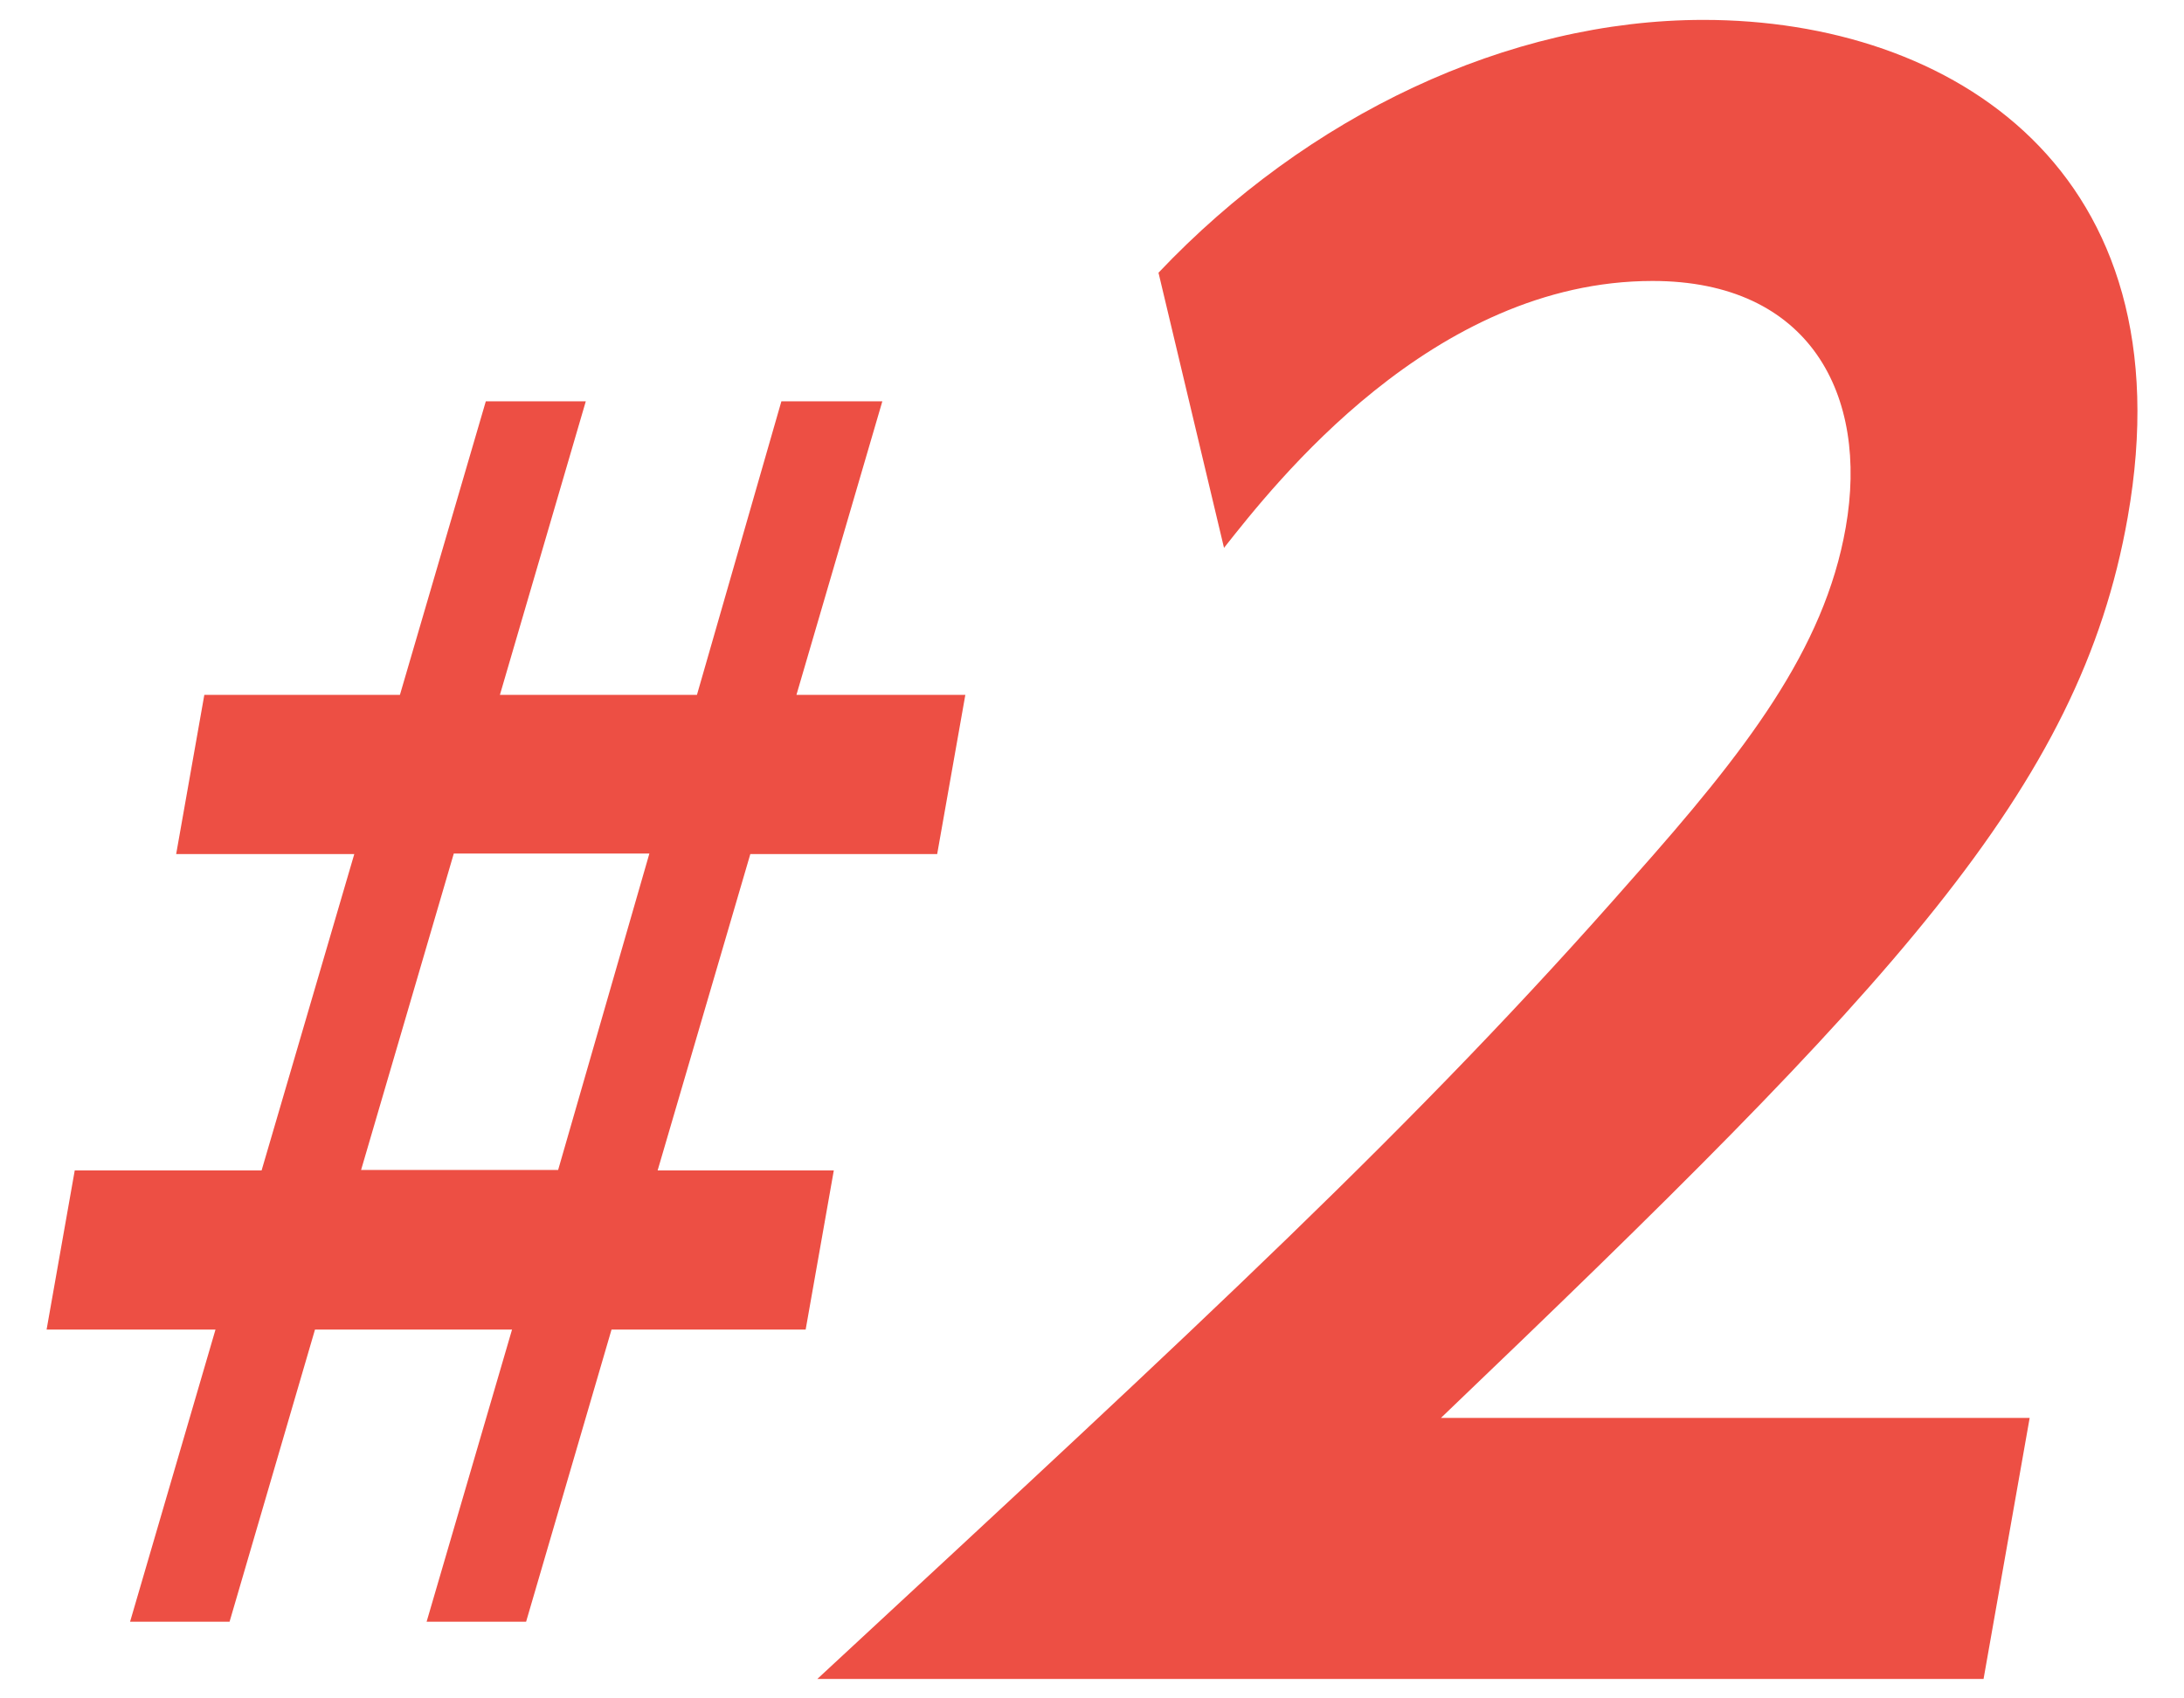
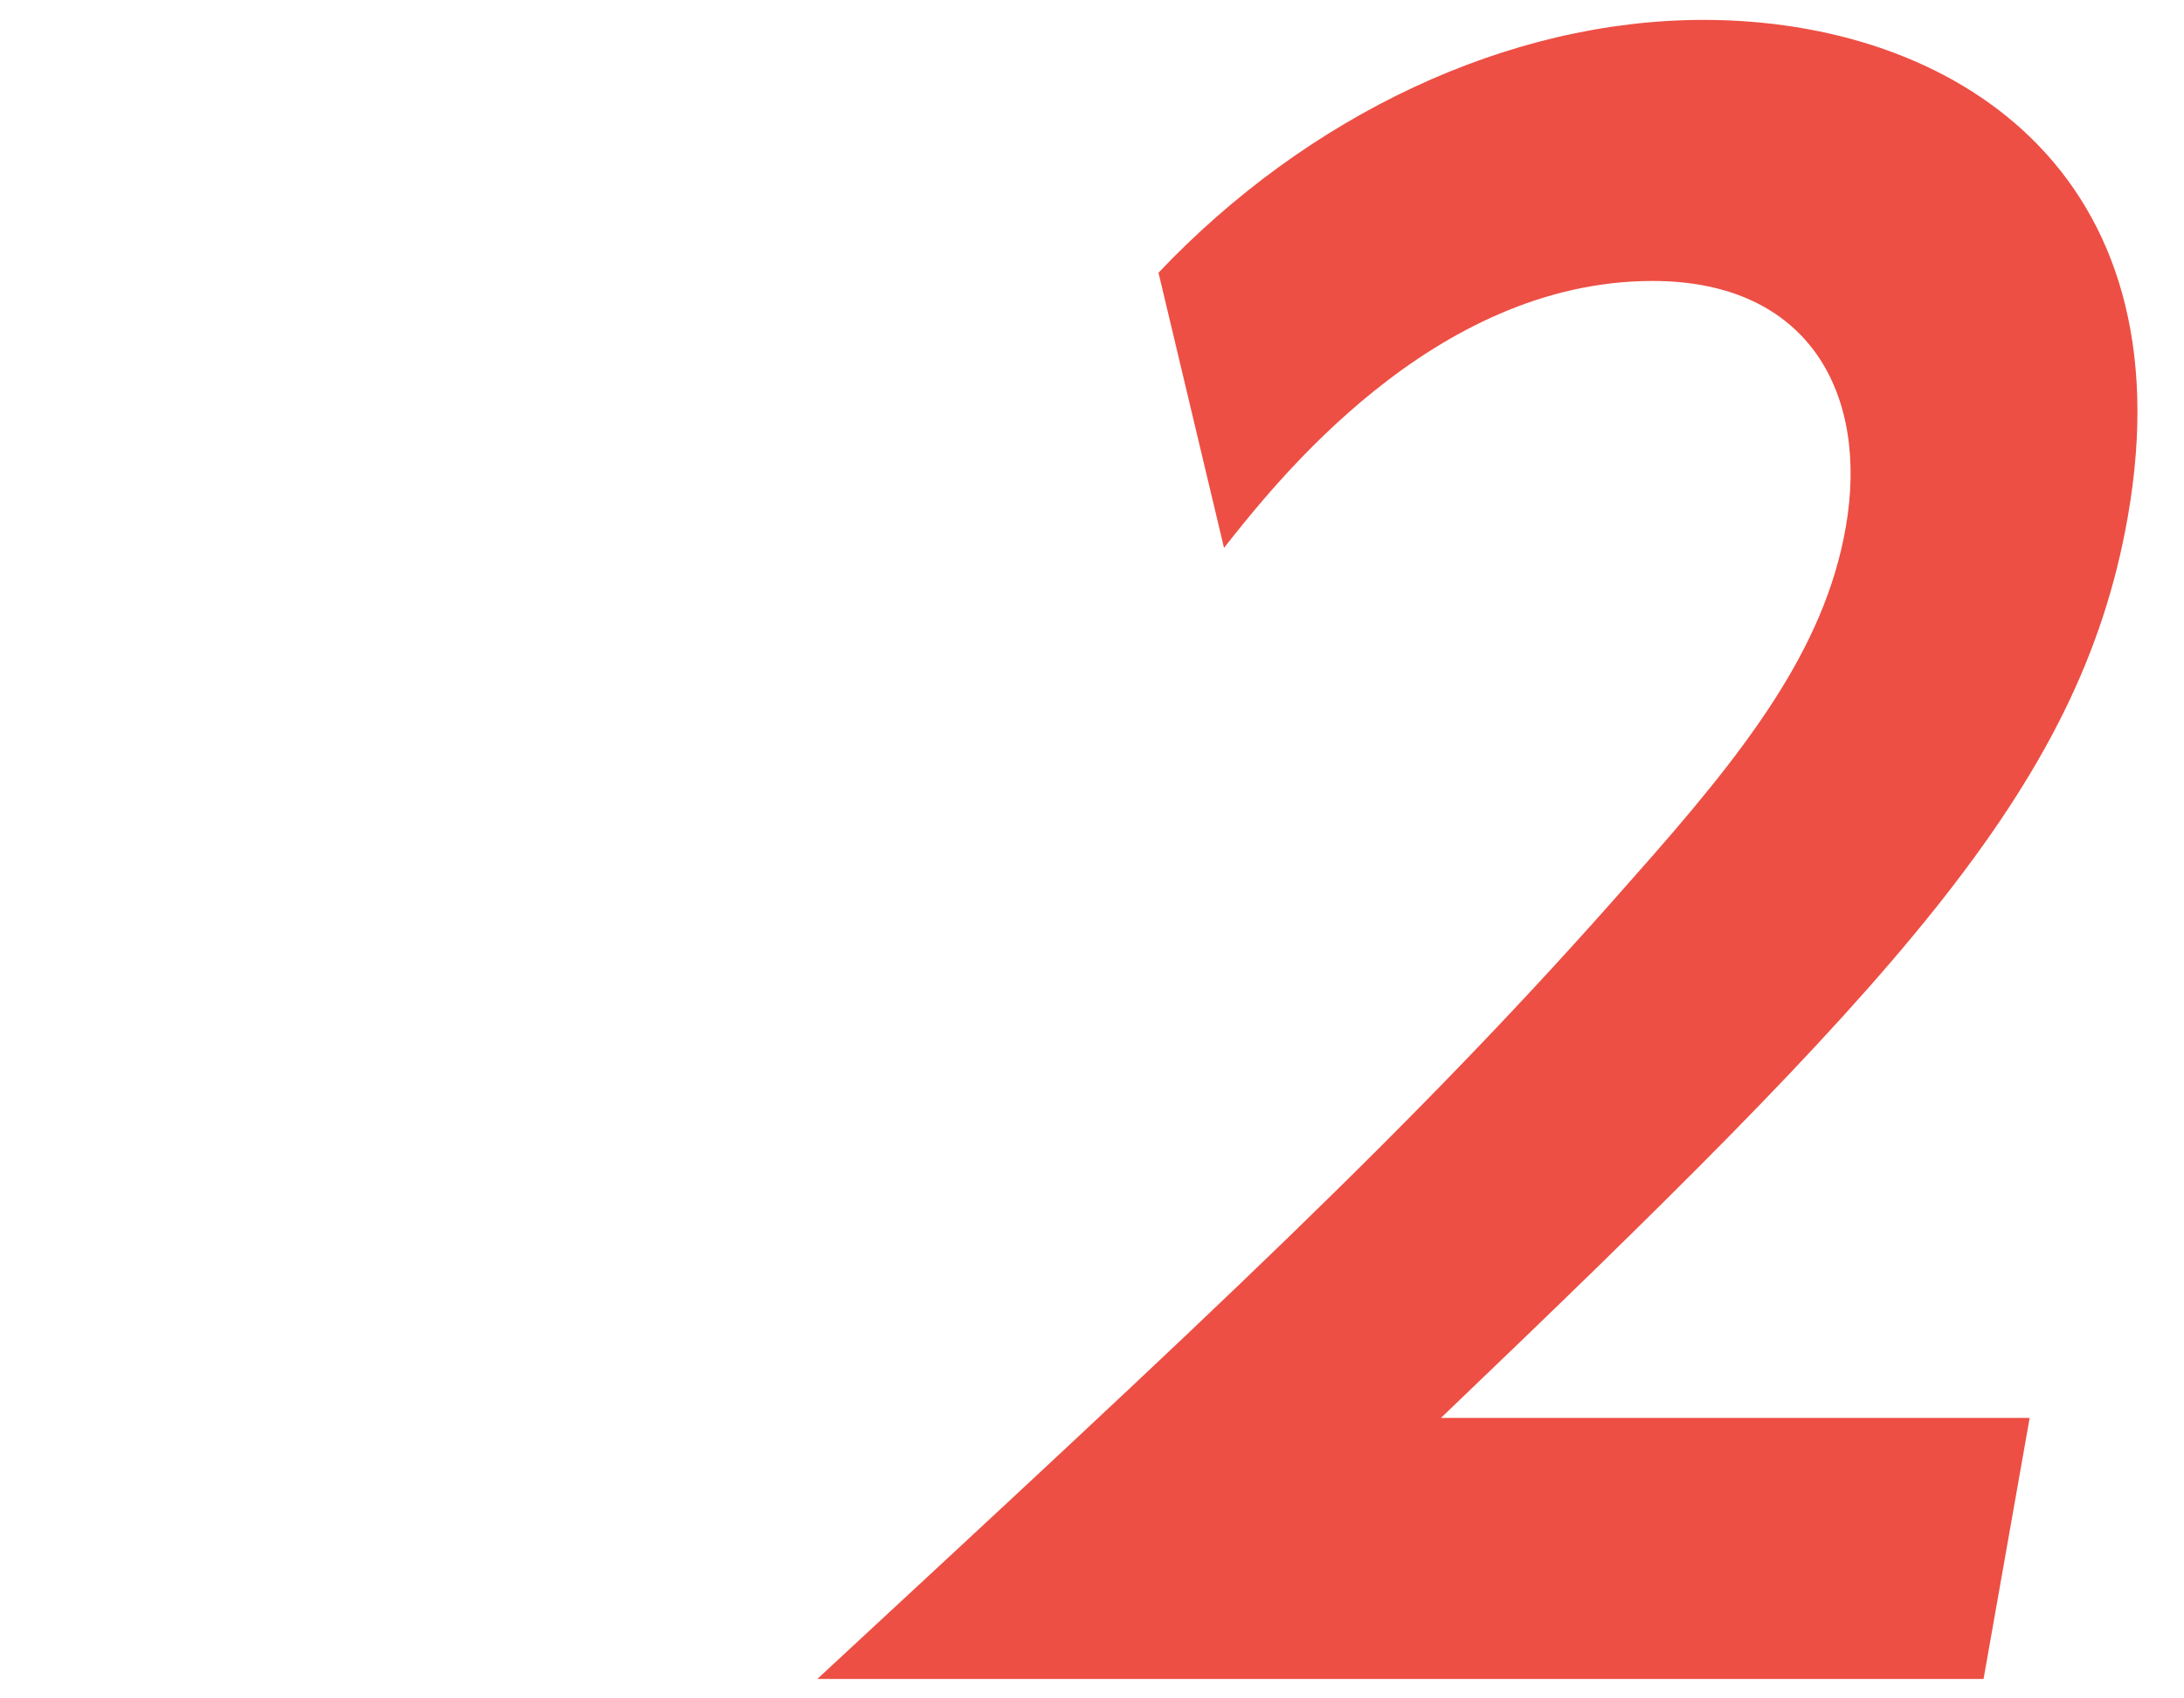
<svg xmlns="http://www.w3.org/2000/svg" id="b" data-name="レイヤー 2" width="45" height="35" viewBox="0 0 45 35">
  <defs>
    <style>
      .d {
        fill: none;
      }

      .d, .e {
        stroke-width: 0px;
      }

      .e {
        fill: #ed4f44;
      }
    </style>
  </defs>
  <g id="c" data-name="レイヤー 1">
    <g>
      <g>
-         <path class="e" d="m10.02,8.27h2.05l-1.77,6.05h4.06l1.74-6.05h2.08l-1.77,6.05h3.48l-.58,3.28h-3.85l-1.91,6.52h3.63l-.58,3.28h-4l-1.76,6.02h-2.05l1.76-6.02h-4.06l-1.76,6.02h-2.05l1.76-6.02H.96l.58-3.28h3.85l1.91-6.52h-3.67l.58-3.28h4.03l1.77-6.05Zm-.67,9.32l-1.91,6.52h4.06l1.88-6.52h-4.03Z" />
        <path class="e" d="m41.82,29.22l-.95,5.38h-24.03c7.93-7.35,12.35-11.42,16.81-16.51,2.31-2.6,3.94-4.7,4.38-7.22.48-2.73-.74-5.08-3.98-5.08-4.54,0-7.8,4.2-8.83,5.5l-1.35-5.67C26.94,2.38,31.07.41,35.1.41c5.12,0,10,3.11,8.74,10.25-.99,5.63-4.85,9.66-14.15,18.56h12.14Z" />
      </g>
-       <rect class="d" width="45" height="35" />
    </g>
  </g>
</svg>